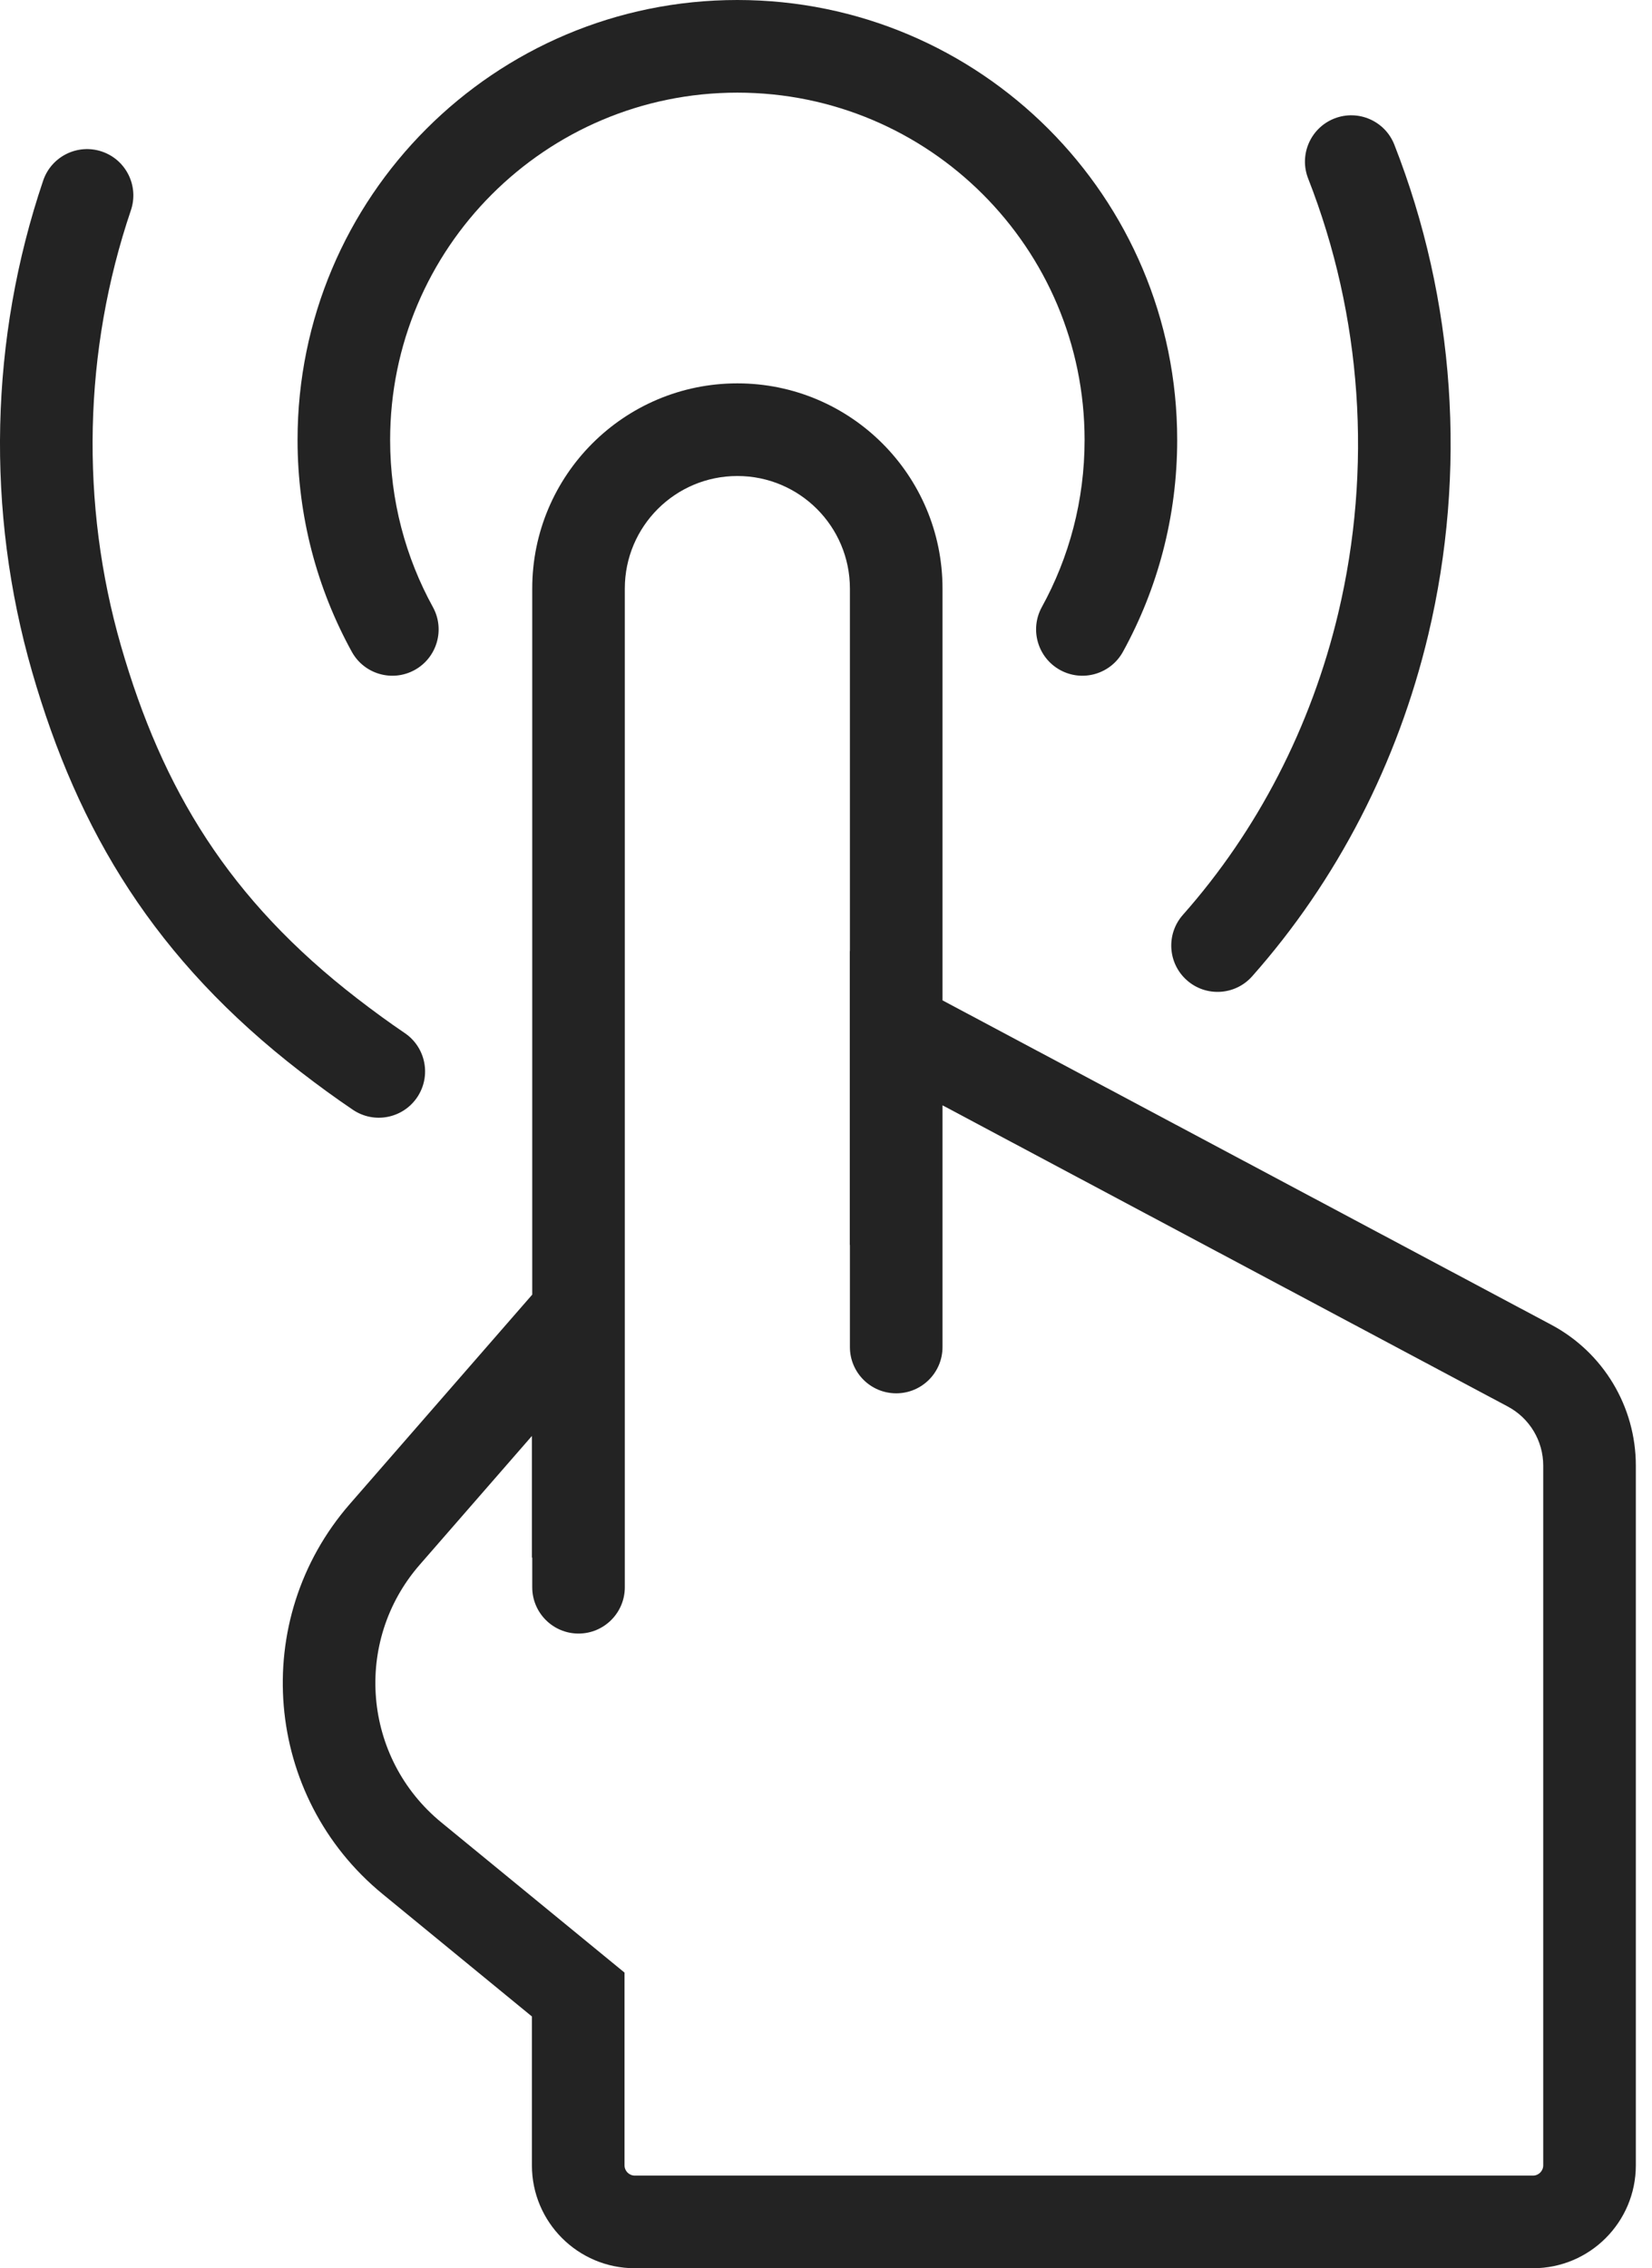
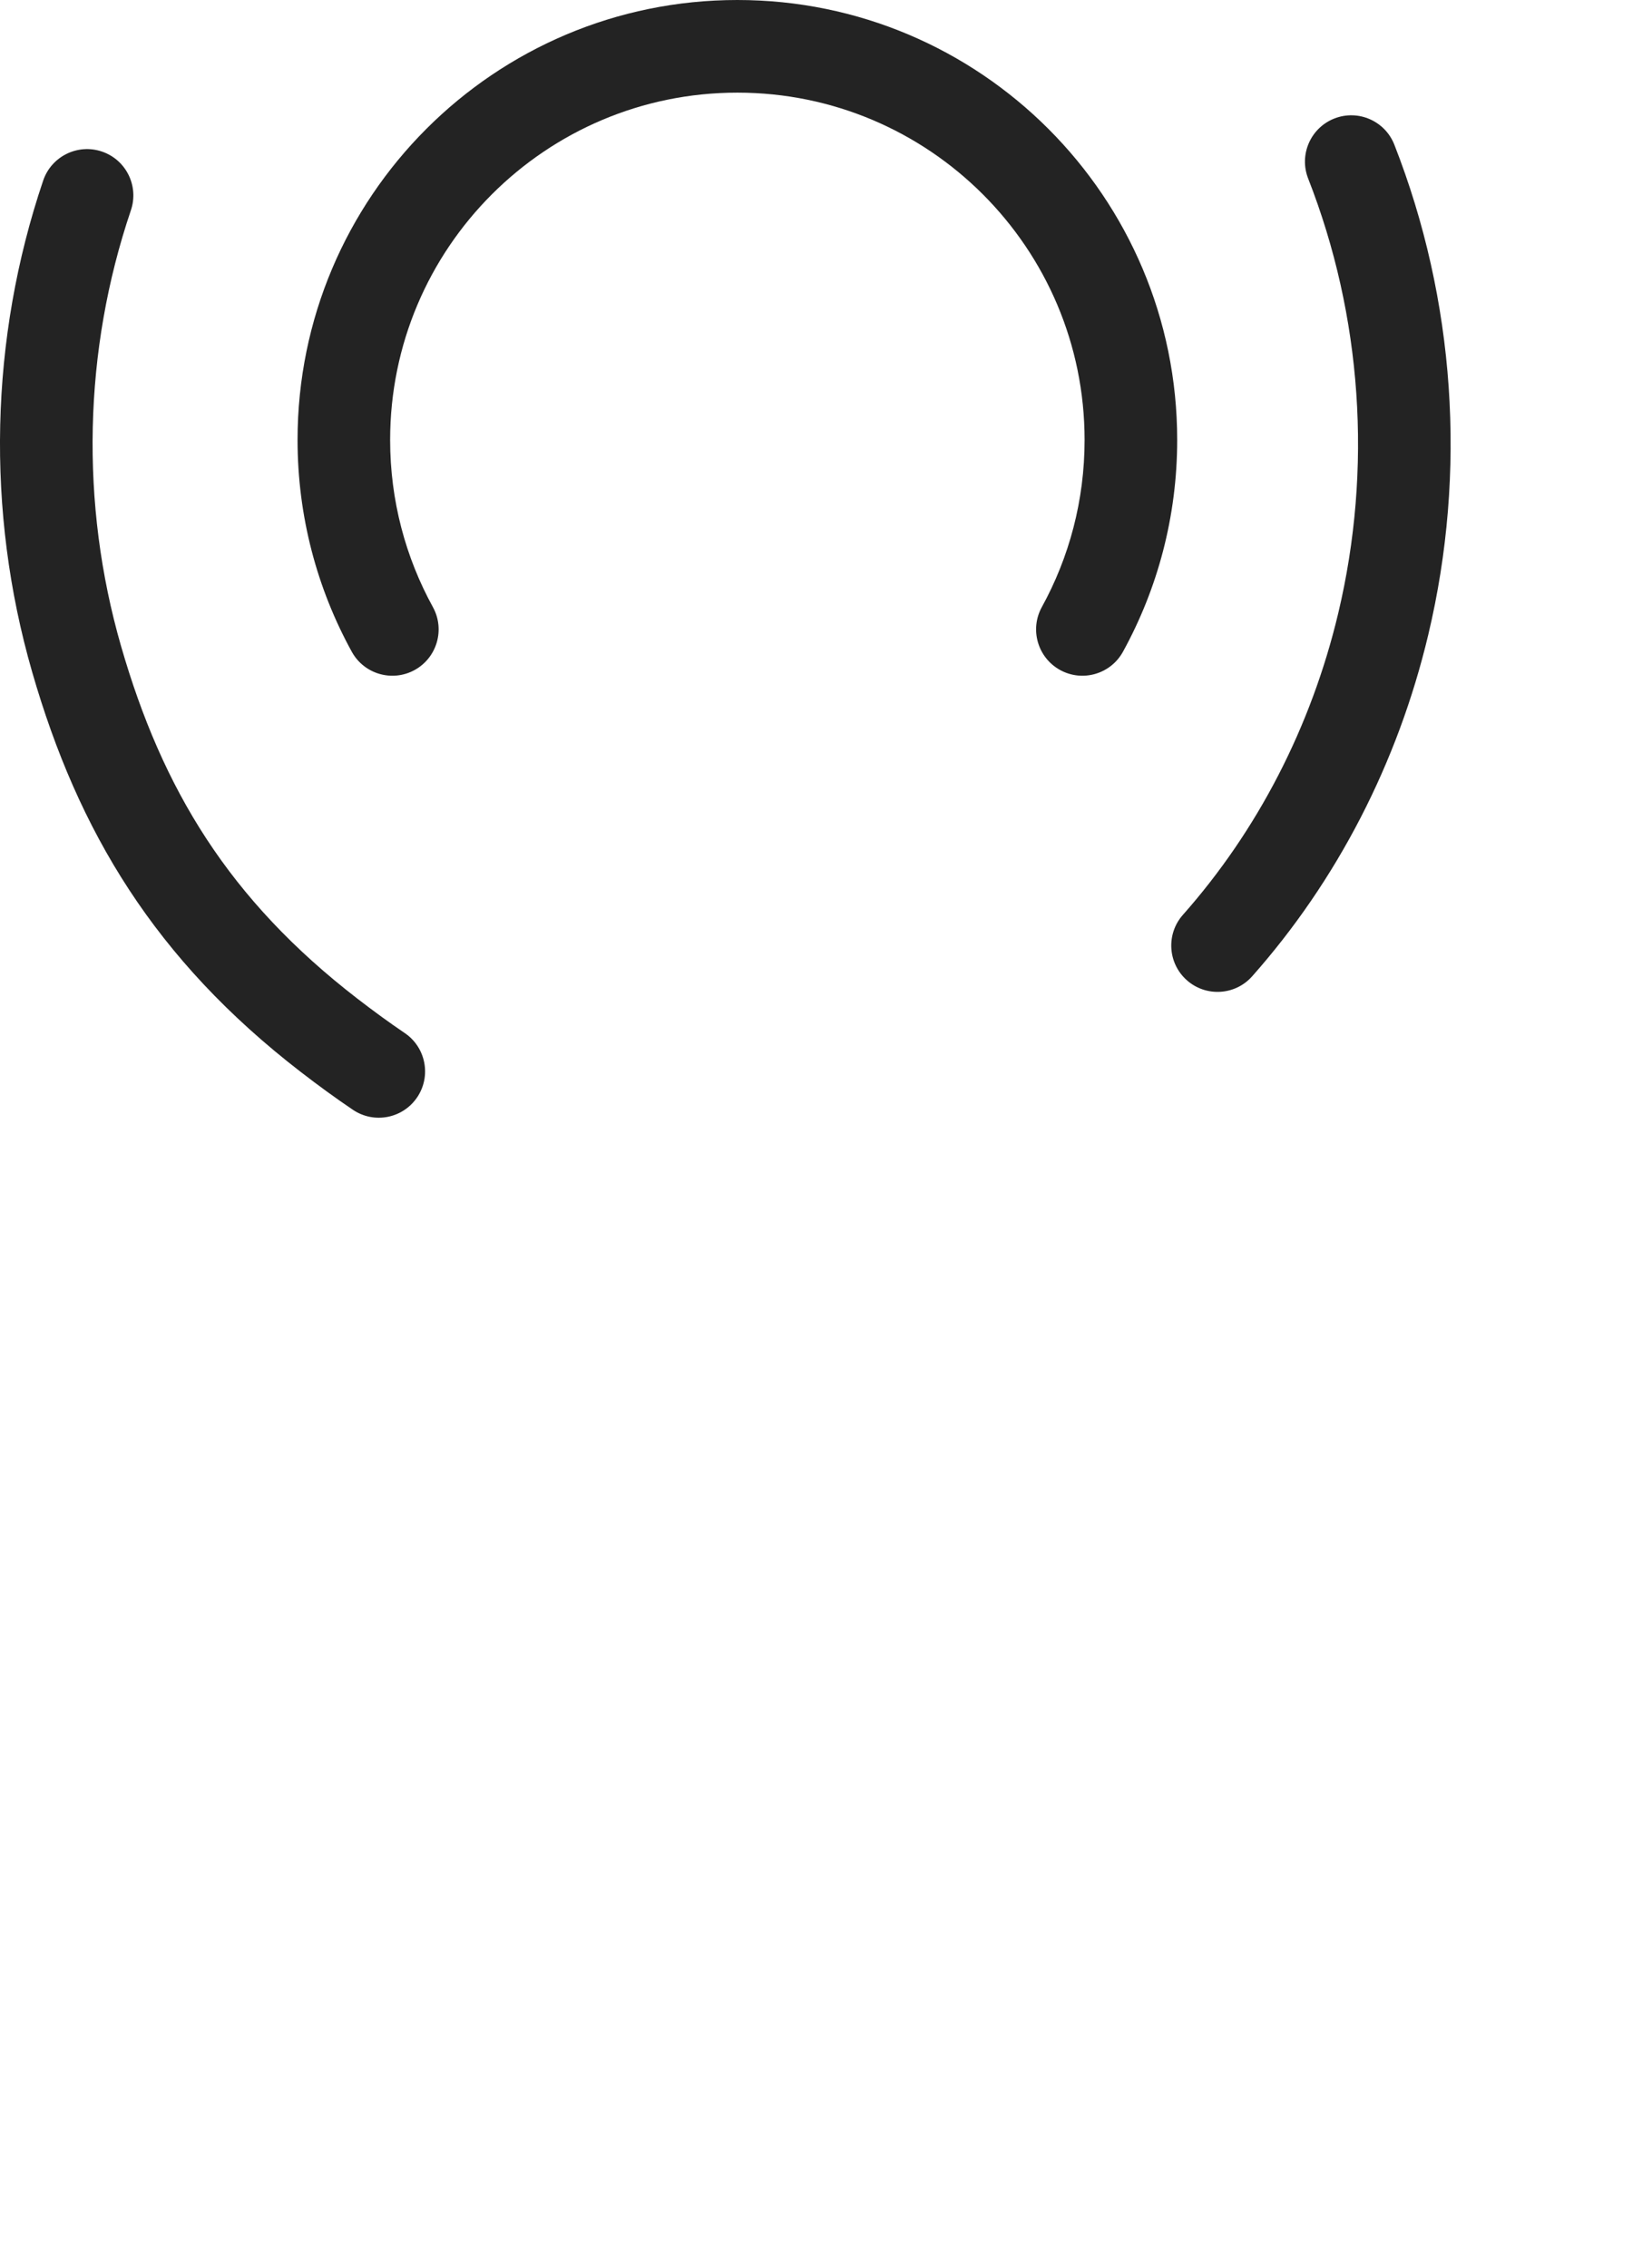
<svg xmlns="http://www.w3.org/2000/svg" width="51" height="70" viewBox="0 0 51 70" fill="none">
  <g id="Frame 226">
    <g id="Easy of Use">
      <path d="M12.044 13.578C12.044 7.658 16.844 2.859 22.764 2.859C28.684 2.859 33.483 7.658 33.483 13.578C33.483 15.45 33.004 17.207 32.163 18.735C31.783 19.427 32.035 20.296 32.727 20.677C33.418 21.057 34.287 20.805 34.668 20.113C35.735 18.173 36.342 15.944 36.342 13.578C36.342 6.079 30.263 0 22.764 0C15.265 0 9.186 6.079 9.186 13.578C9.186 15.944 9.793 18.173 10.86 20.113C11.24 20.805 12.109 21.057 12.801 20.677C13.492 20.296 13.745 19.427 13.364 18.735C12.524 17.207 12.044 15.45 12.044 13.578Z" fill="#232323" />
      <path d="M43.046 4.466C42.758 3.731 41.929 3.369 41.194 3.657C40.459 3.946 40.097 4.775 40.385 5.51C42.048 9.751 42.375 14.464 41.313 18.927C40.476 22.442 38.815 25.641 36.518 28.233C35.995 28.824 36.049 29.727 36.64 30.251C37.23 30.774 38.134 30.72 38.657 30.129C41.274 27.177 43.15 23.551 44.093 19.589C45.29 14.562 44.924 9.254 43.046 4.466Z" fill="#232323" />
      <path d="M4.041 6.489C4.294 5.741 3.893 4.93 3.146 4.677C2.398 4.424 1.587 4.825 1.333 5.572C-0.319 10.452 -0.439 15.774 0.991 20.732C2.414 25.669 4.788 29.613 9.287 33.083C9.834 33.505 10.367 33.893 10.893 34.248C11.547 34.691 12.435 34.519 12.878 33.865C13.32 33.211 13.148 32.323 12.495 31.881C12.025 31.563 11.54 31.21 11.033 30.819C7.069 27.762 5.012 24.361 3.737 19.94C2.469 15.541 2.576 10.816 4.041 6.489Z" fill="#232323" />
-       <path fill-rule="evenodd" clip-rule="evenodd" d="M29.097 18.164V30.872L47.892 40.884C49.498 41.739 50.501 43.41 50.501 45.229V66.824C50.501 68.578 49.079 70 47.325 70H19.598C17.843 70 16.421 68.578 16.421 66.824V62.23L11.812 58.452C8.139 55.442 7.682 49.991 10.802 46.412L16.431 39.953V18.164C16.431 14.666 19.266 11.831 22.764 11.831C26.261 11.831 29.097 14.666 29.097 18.164ZM26.238 41.57V38.42H26.234V29.347L26.238 29.349V18.164C26.238 16.245 24.683 14.69 22.764 14.69C20.845 14.69 19.289 16.245 19.289 18.164V48.984C19.289 49.773 18.649 50.413 17.86 50.413C17.071 50.413 16.431 49.773 16.431 48.984V48.069H16.421V44.315L12.957 48.29C10.896 50.654 11.198 54.253 13.624 56.241L19.28 60.876V66.824C19.28 66.999 19.422 67.141 19.598 67.141H47.325C47.5 67.141 47.642 66.999 47.642 66.824V45.229C47.642 44.466 47.221 43.765 46.548 43.407L29.097 34.111V41.57C29.097 42.36 28.457 42.999 27.668 42.999C26.878 42.999 26.238 42.36 26.238 41.57Z" fill="#232323" />
    </g>
  </g>
</svg>